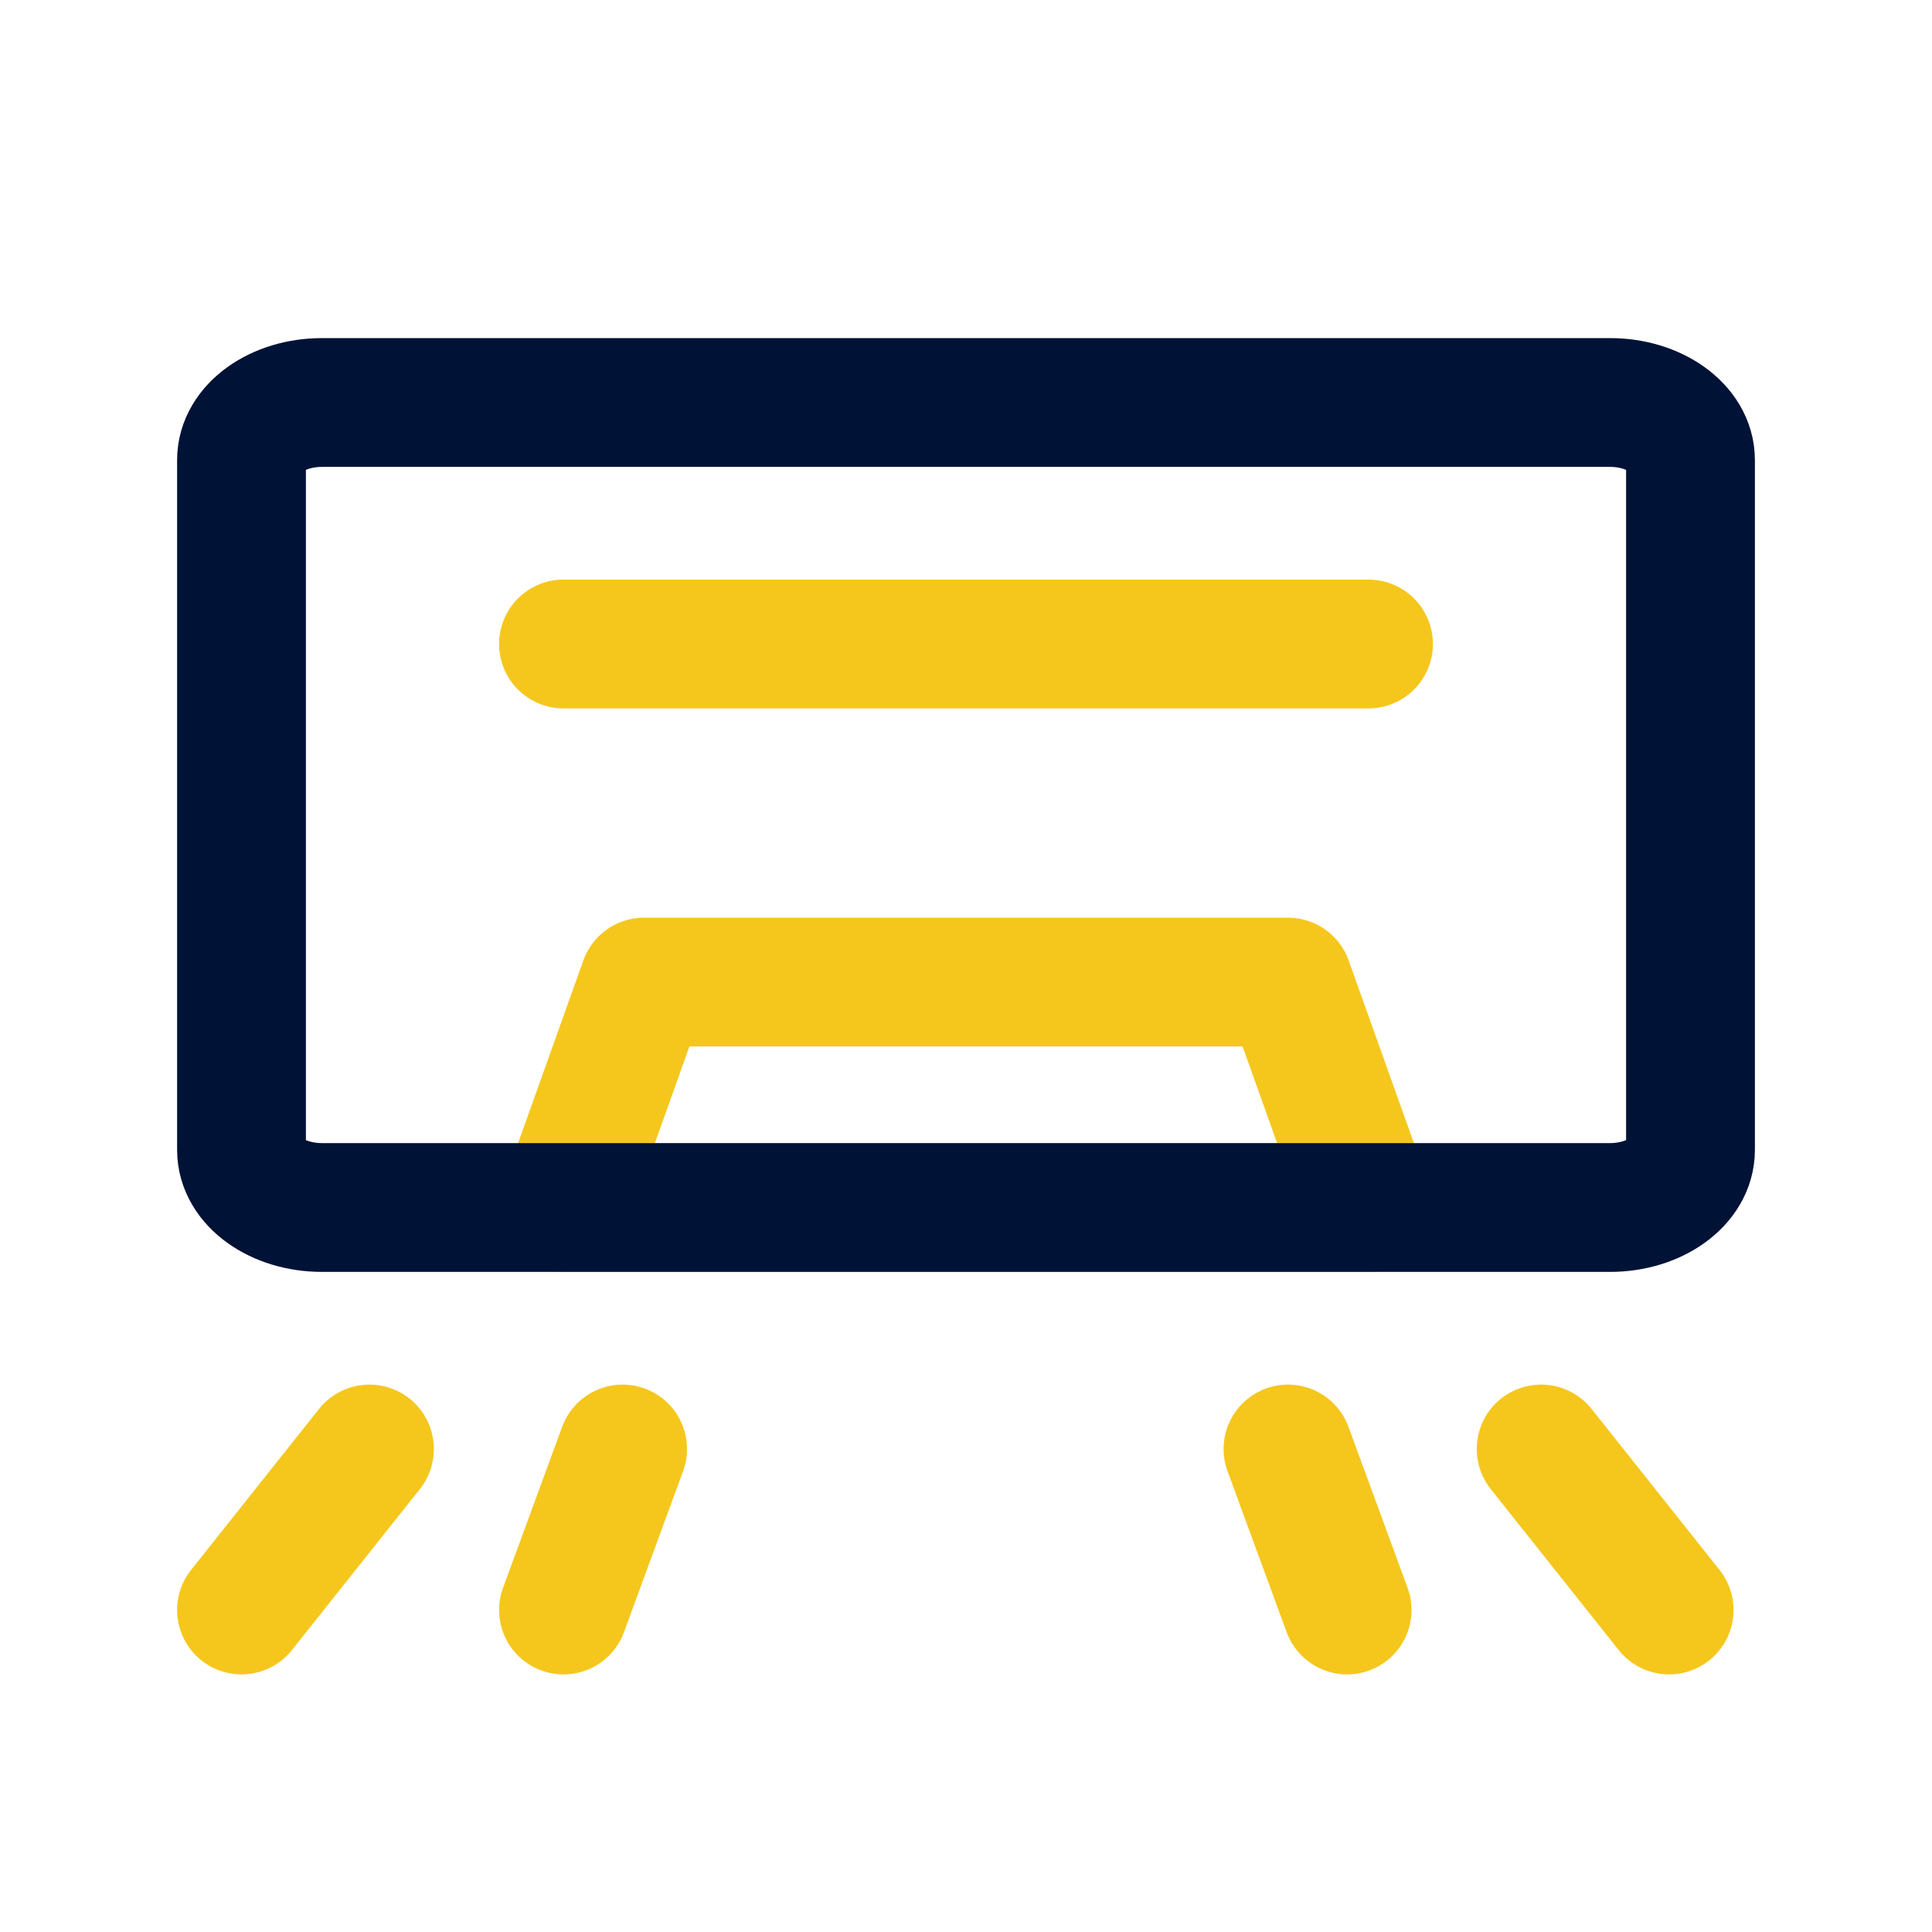
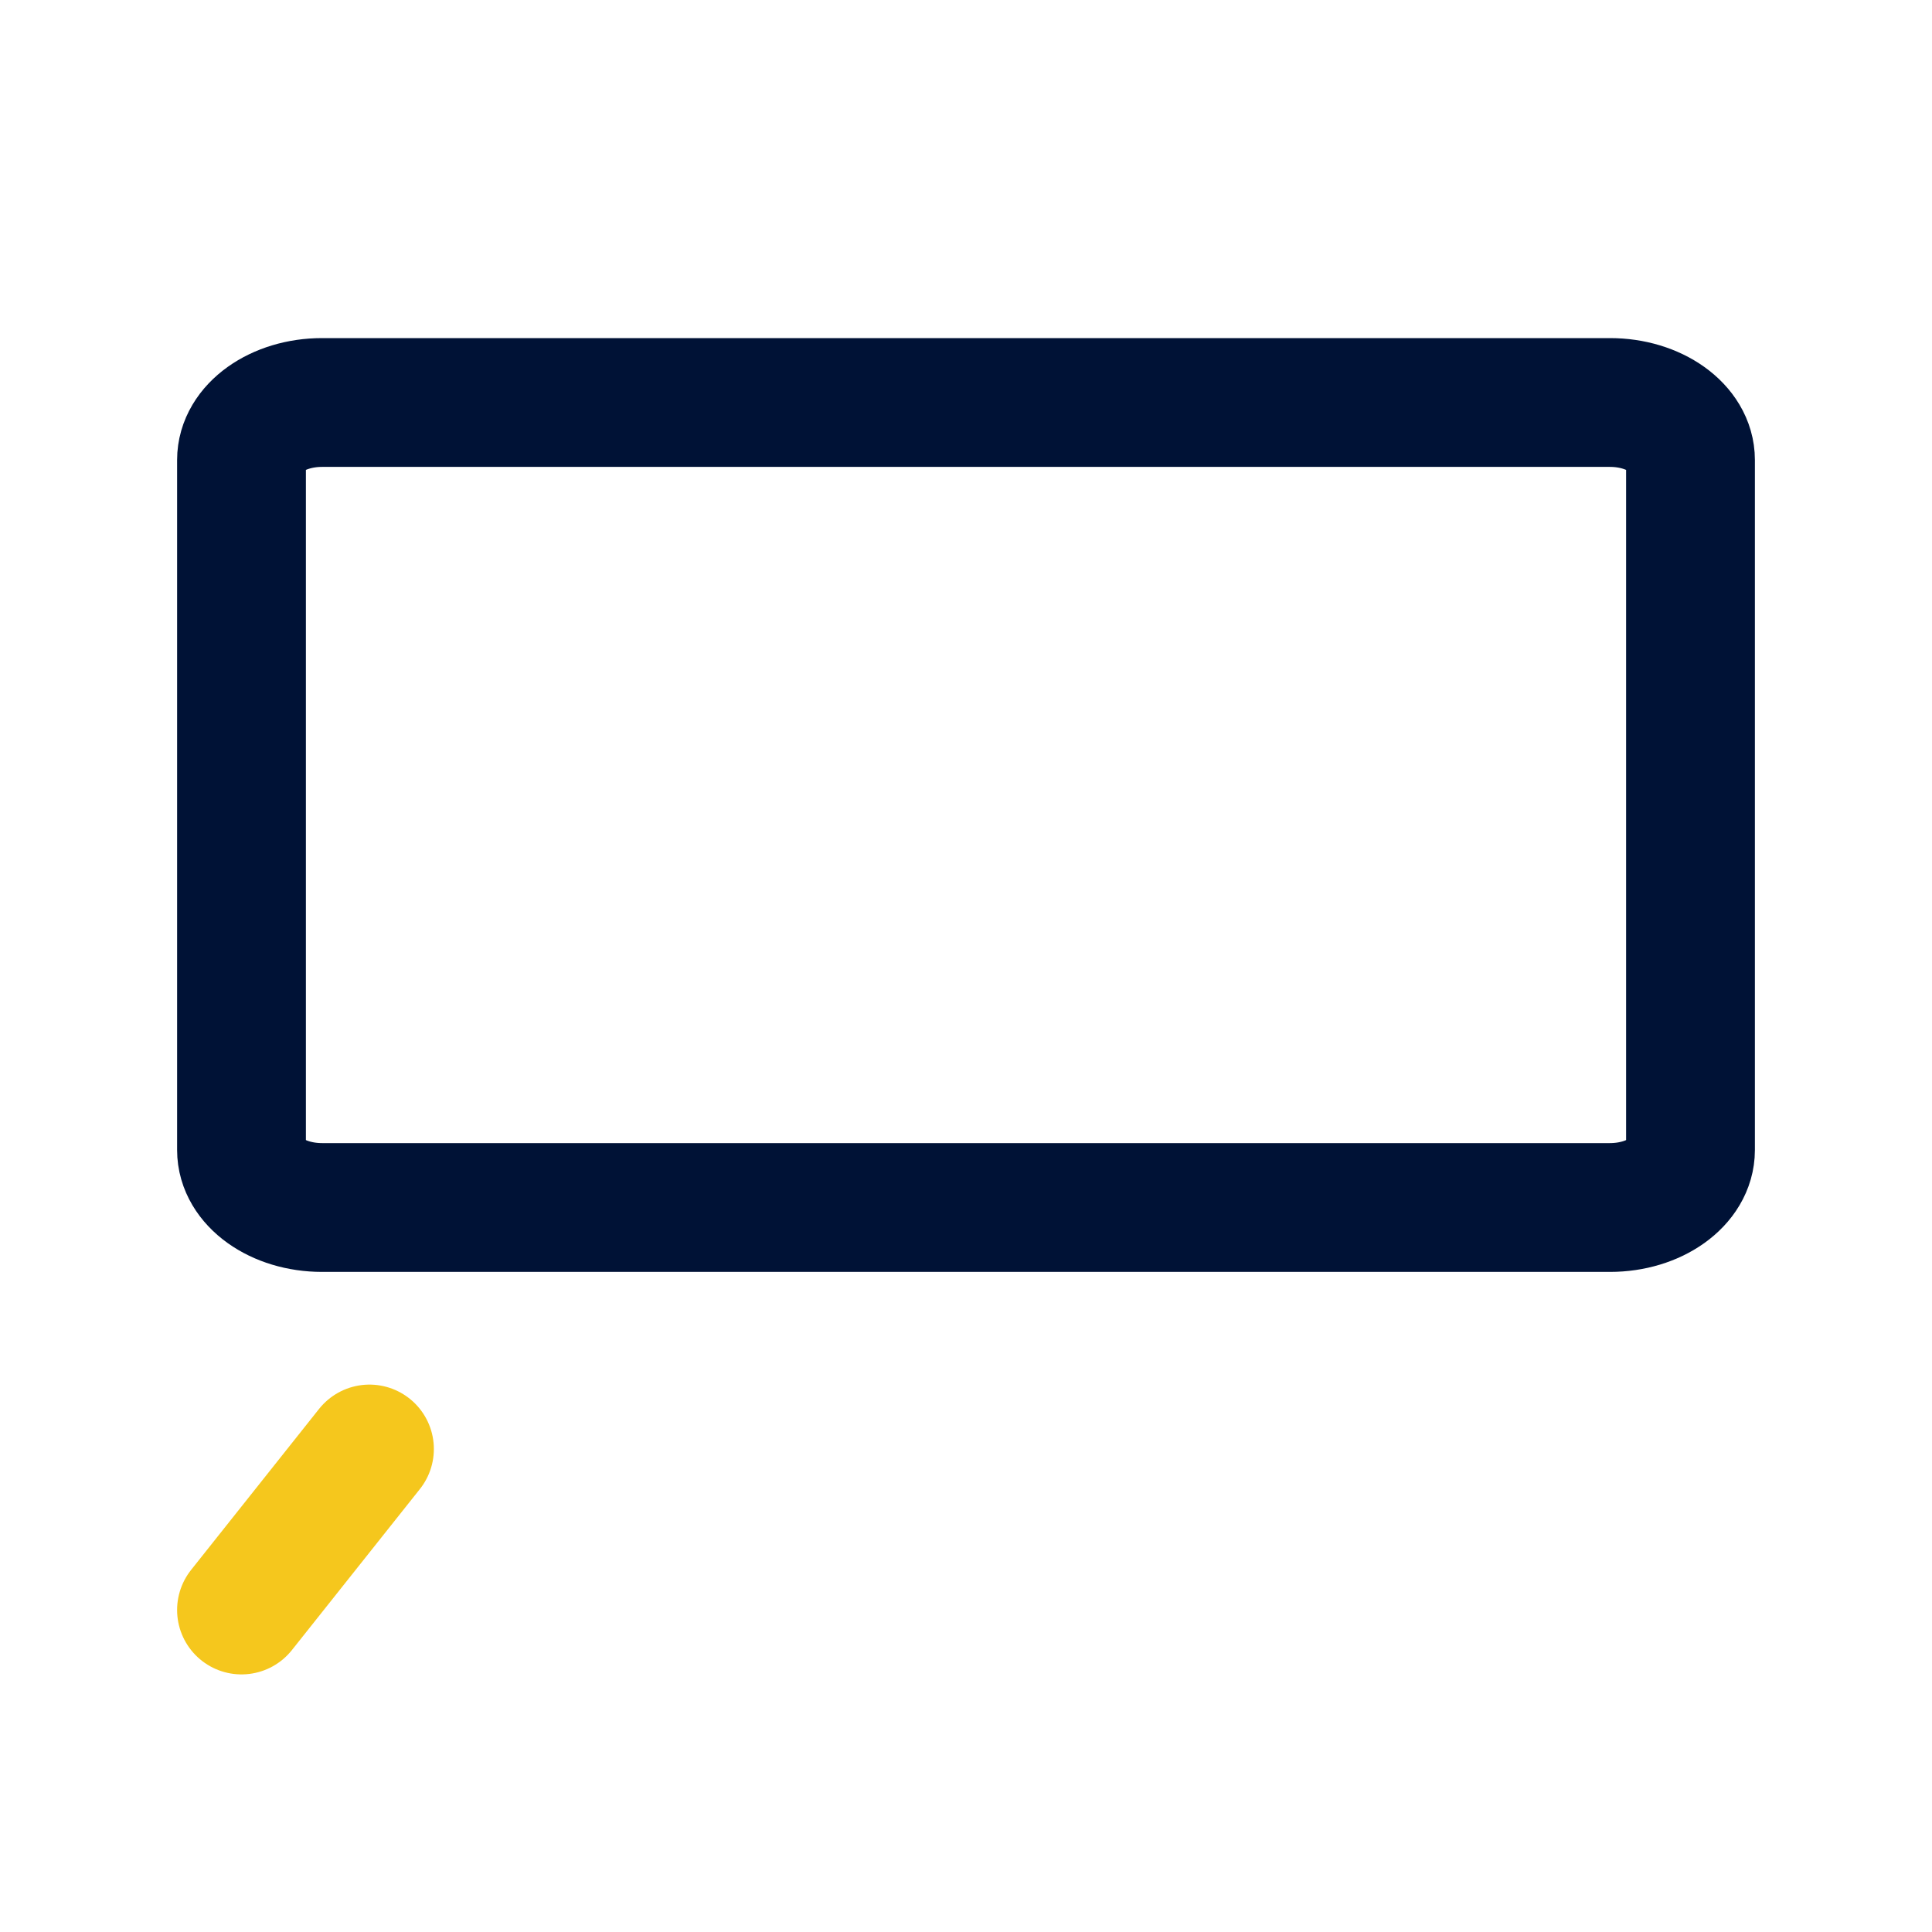
<svg xmlns="http://www.w3.org/2000/svg" width="30" height="30" viewBox="0 0 30 30" fill="none">
-   <path d="M21.25 10H8.75M20 15.25H10L8.75 18.75H21.25L20 15.25Z" stroke="#F5C71D" stroke-width="2" stroke-linecap="round" stroke-linejoin="round" />
  <path d="M25 6.25H5C4.31 6.25 3.75 6.65 3.75 7.143V17.857C3.75 18.35 4.31 18.75 5 18.75H25C25.69 18.75 26.25 18.35 26.25 17.857V7.143C26.25 6.65 25.69 6.25 25 6.25Z" stroke="#001236" stroke-width="2" stroke-linecap="round" stroke-linejoin="round" />
  <path d="M3.75 25L5.737 22.5" stroke="#F5C71D" stroke-width="2" stroke-linecap="round" stroke-linejoin="round" />
-   <path d="M8.75 25L9.668 22.5" stroke="#F5C71D" stroke-width="2" stroke-linecap="round" stroke-linejoin="round" />
-   <path d="M25.918 25L23.931 22.5" stroke="#F5C71D" stroke-width="2" stroke-linecap="round" stroke-linejoin="round" />
-   <path d="M20.918 25L20 22.5" stroke="#F5C71D" stroke-width="2" stroke-linecap="round" stroke-linejoin="round" />
</svg>